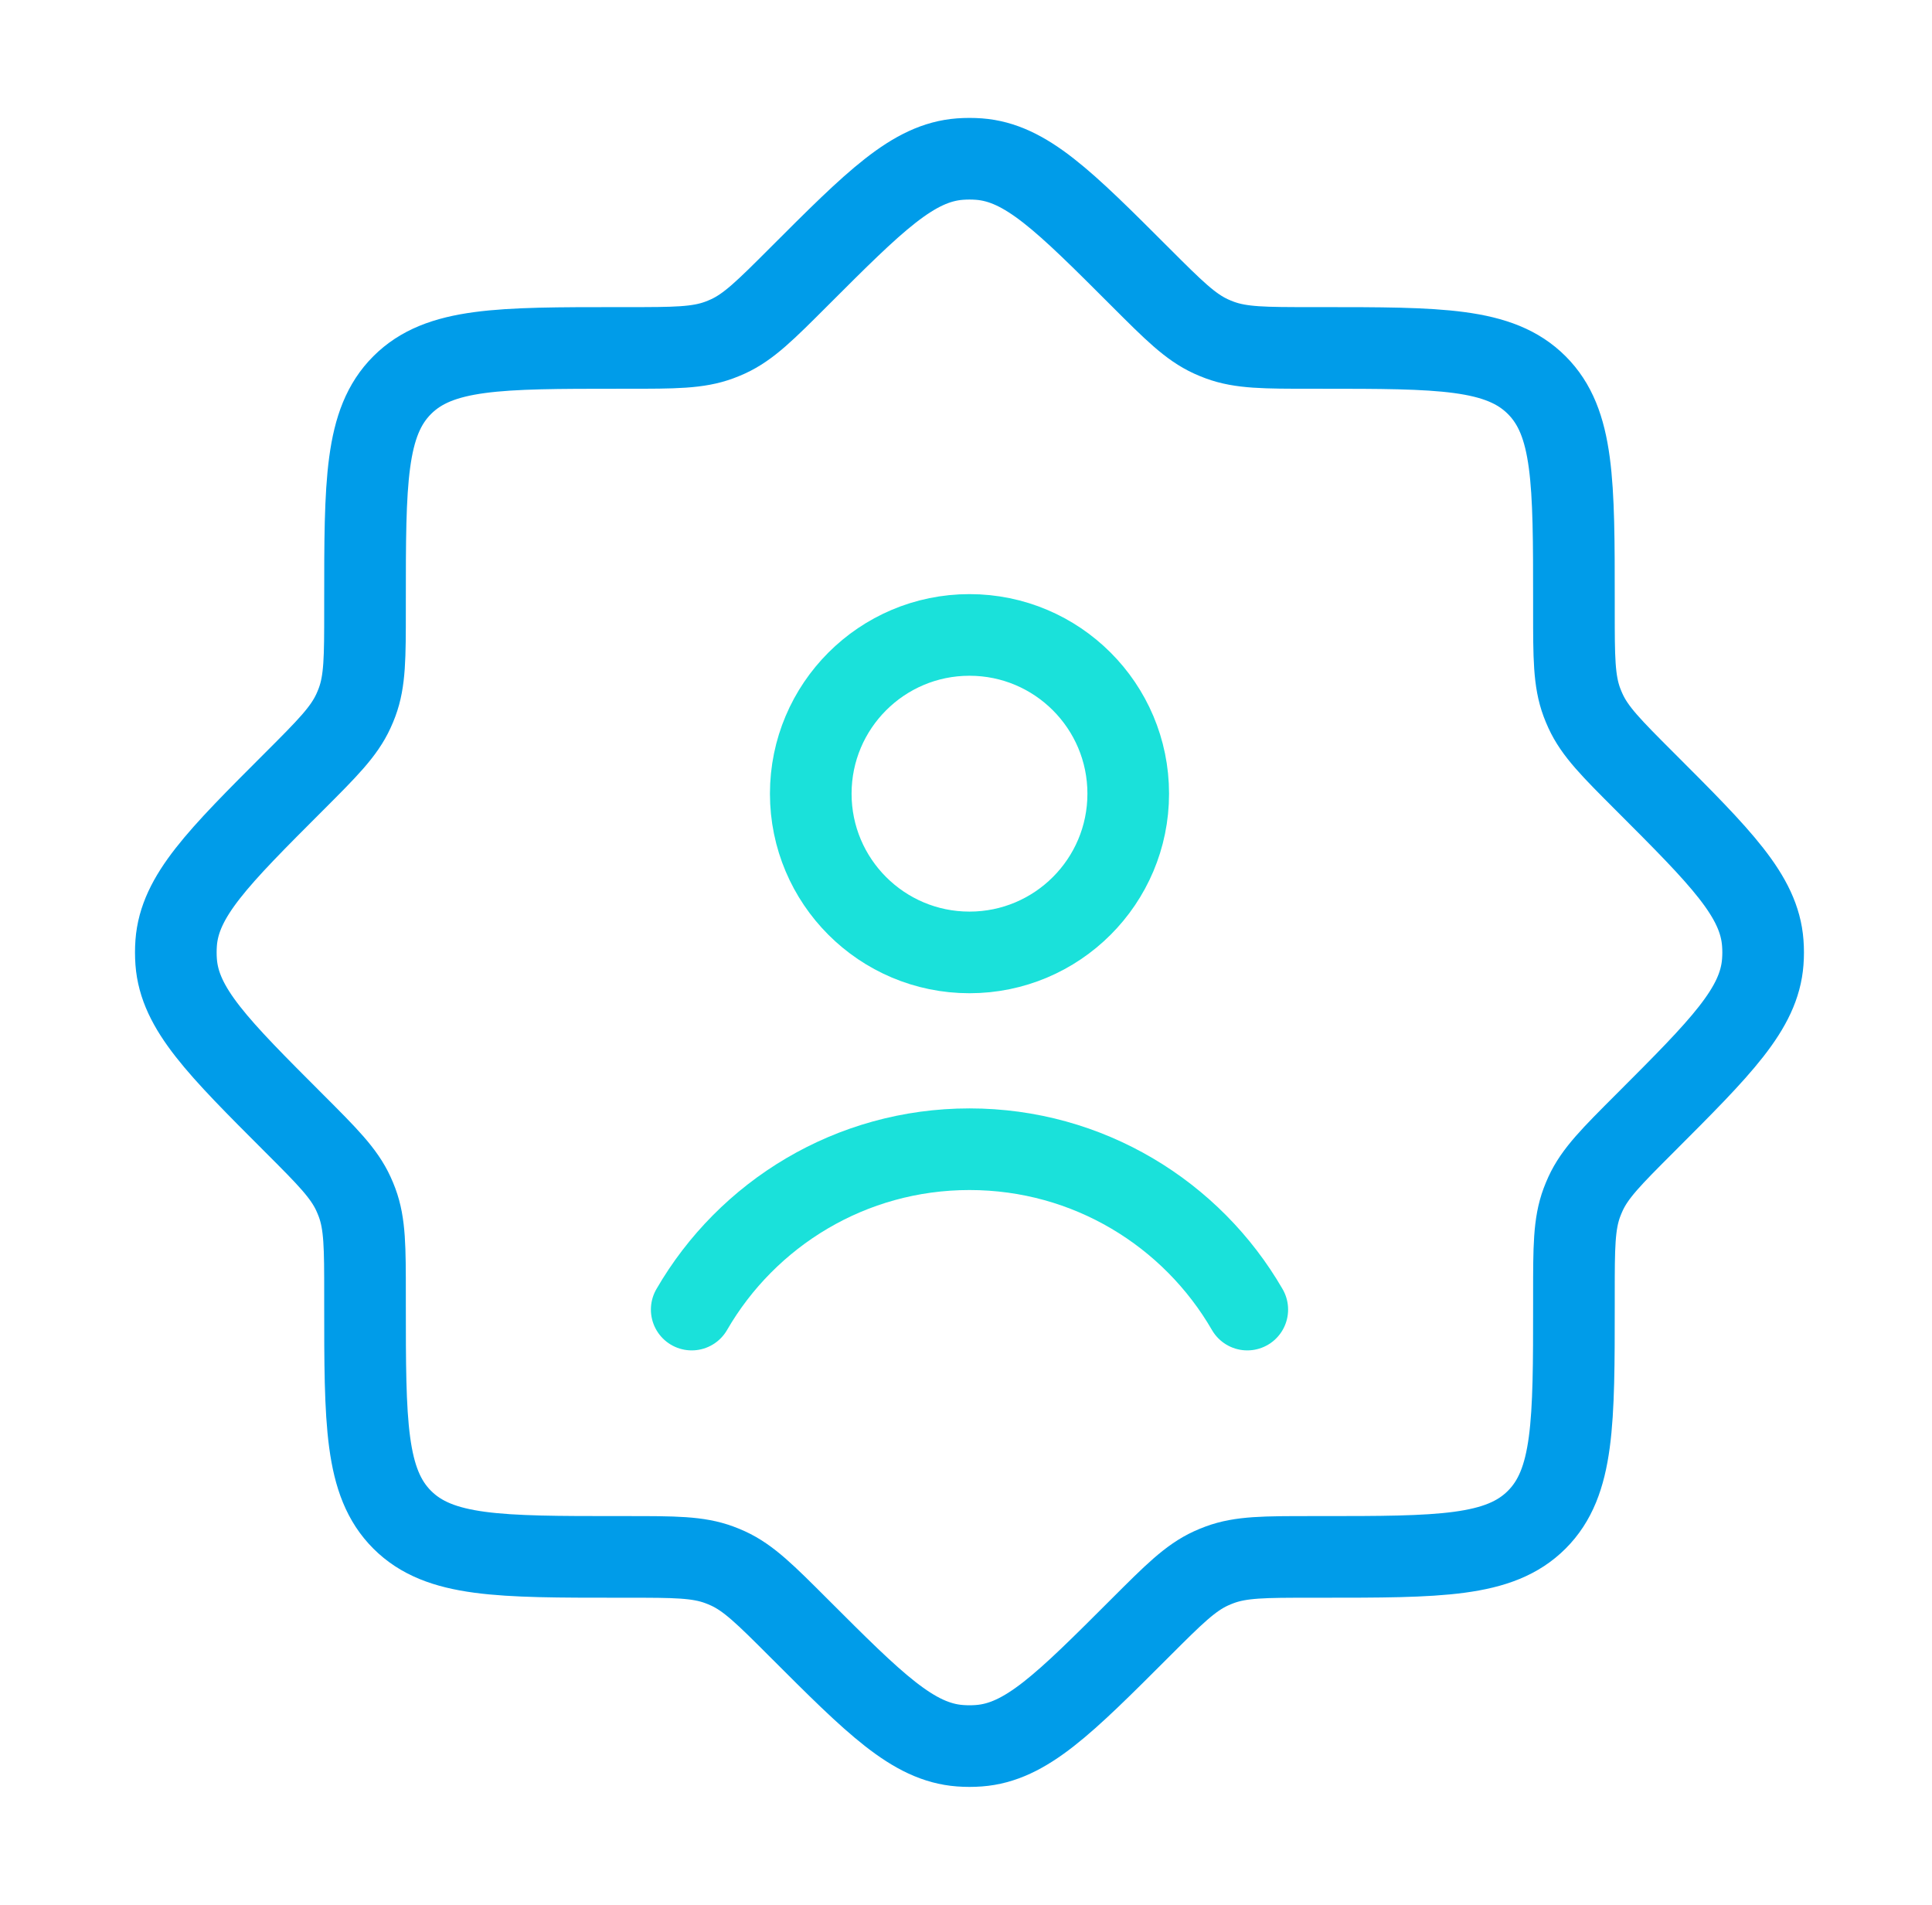
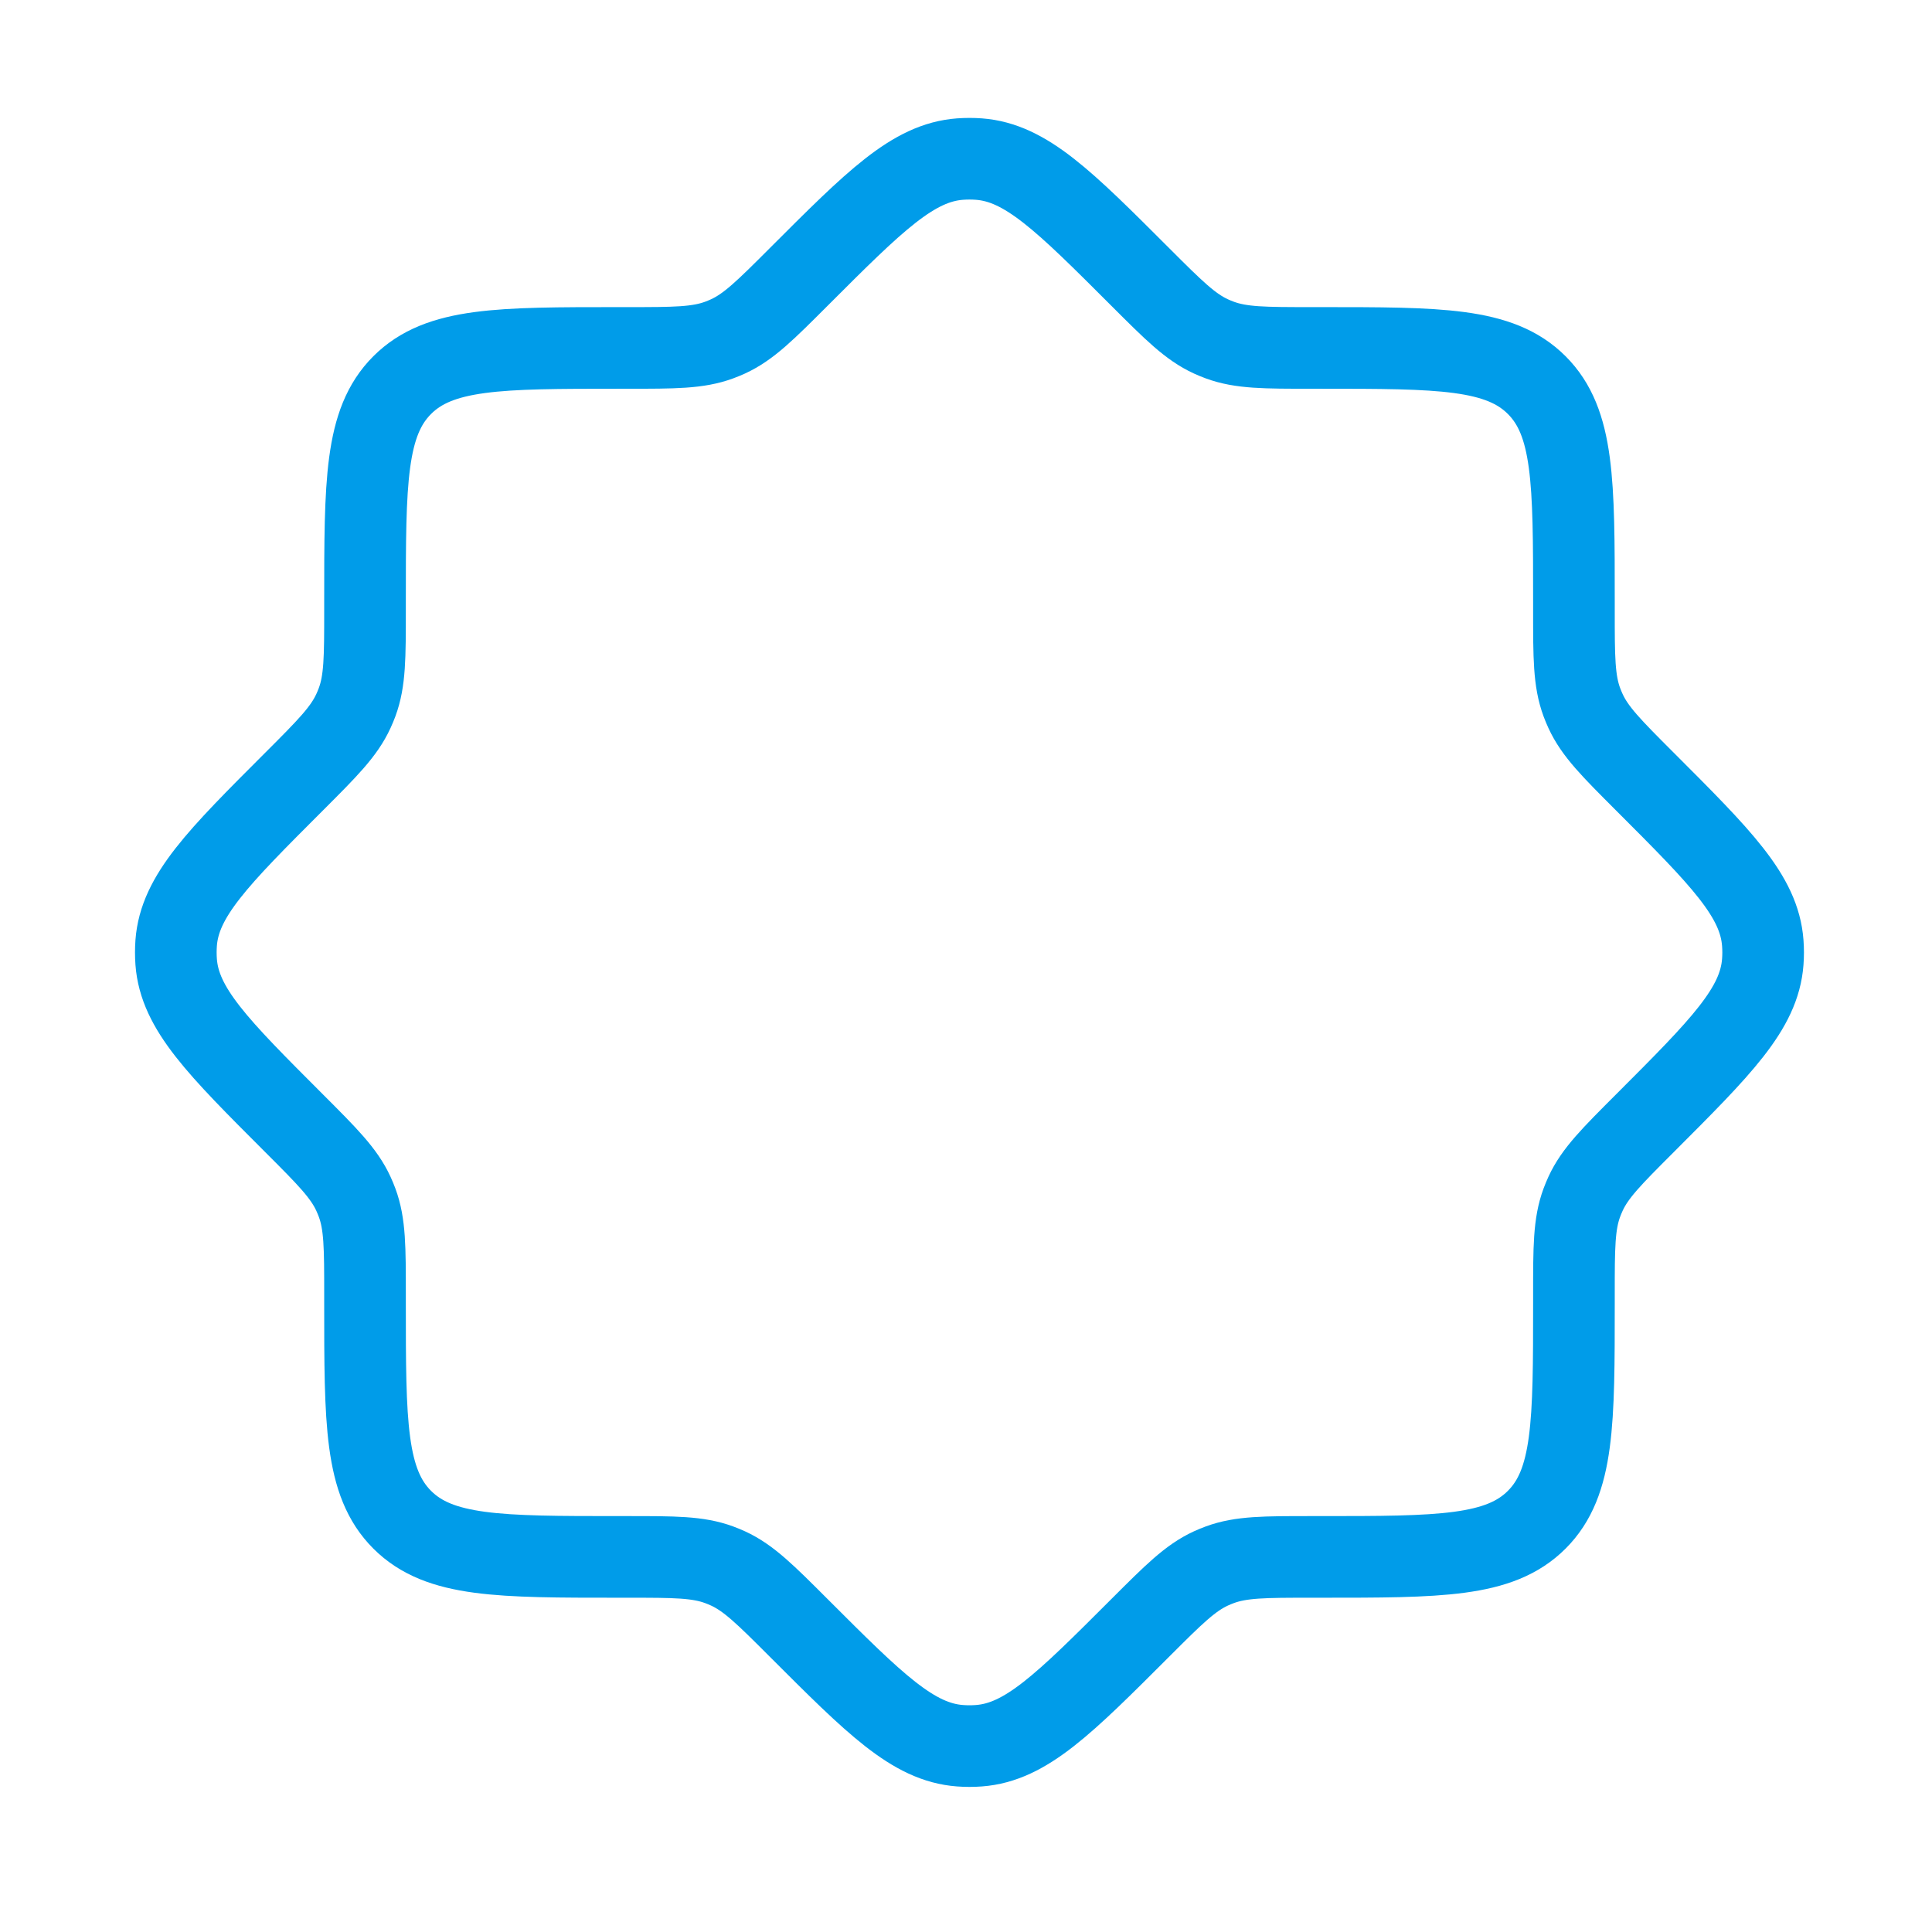
<svg xmlns="http://www.w3.org/2000/svg" width="71" height="70" viewBox="0 0 71 70" fill="none">
  <path d="M48.194 12.786C46.47 12.786 45.608 12.786 44.822 12.495C44.713 12.455 44.606 12.41 44.5 12.362C43.739 12.012 43.13 11.403 41.91 10.184C39.105 7.378 37.702 5.976 35.976 5.846C35.744 5.829 35.511 5.829 35.279 5.846C33.553 5.976 32.15 7.378 29.345 10.184C28.126 11.403 27.516 12.012 26.755 12.362C26.649 12.41 26.542 12.455 26.433 12.495C25.648 12.786 24.786 12.786 23.062 12.786H22.744C18.346 12.786 16.147 12.786 14.78 14.153C13.414 15.519 13.414 17.718 13.414 22.116V22.434C13.414 24.158 13.414 25.02 13.123 25.805C13.082 25.914 13.038 26.022 12.989 26.127C12.64 26.889 12.031 27.498 10.812 28.717C8.006 31.522 6.603 32.925 6.474 34.651C6.457 34.883 6.457 35.117 6.474 35.349C6.603 37.075 8.006 38.477 10.812 41.283C12.031 42.502 12.64 43.111 12.989 43.872C13.038 43.978 13.082 44.086 13.123 44.195C13.414 44.98 13.414 45.842 13.414 47.566V47.884C13.414 52.282 13.414 54.481 14.78 55.847C16.147 57.214 18.346 57.214 22.744 57.214H23.062C24.786 57.214 25.648 57.214 26.433 57.505C26.542 57.545 26.649 57.59 26.755 57.638C27.516 57.988 28.126 58.597 29.345 59.816C32.15 62.621 33.553 64.024 35.279 64.153C35.511 64.171 35.744 64.171 35.976 64.153C37.702 64.024 39.105 62.621 41.91 59.816C43.13 58.597 43.739 57.988 44.5 57.638C44.606 57.59 44.713 57.545 44.822 57.505C45.608 57.214 46.47 57.214 48.194 57.214H48.511C52.909 57.214 55.109 57.214 56.475 55.847C57.841 54.481 57.841 52.282 57.841 47.884V47.566C57.841 45.842 57.841 44.98 58.132 44.195C58.173 44.086 58.218 43.978 58.266 43.872C58.615 43.111 59.225 42.502 60.444 41.283C63.249 38.477 64.652 37.075 64.781 35.349C64.799 35.117 64.799 34.883 64.781 34.651C64.652 32.925 63.249 31.522 60.444 28.717C59.225 27.498 58.615 26.889 58.266 26.127C58.218 26.022 58.173 25.914 58.132 25.805C57.841 25.02 57.841 24.158 57.841 22.434V22.116C57.841 17.718 57.841 15.519 56.475 14.153C55.109 12.786 52.909 12.786 48.511 12.786H48.194Z" stroke="#009CE9" stroke-width="3" />
-   <path d="M25.42 48.125C27.458 44.602 31.266 42.232 35.628 42.232C39.99 42.232 43.799 44.602 45.837 48.125M41.462 29.167C41.462 32.388 38.85 35 35.628 35C32.407 35 29.795 32.388 29.795 29.167C29.795 25.945 32.407 23.333 35.628 23.333C38.85 23.333 41.462 25.945 41.462 29.167Z" stroke="#1AE1DA" stroke-width="3" stroke-linecap="round" />
</svg>